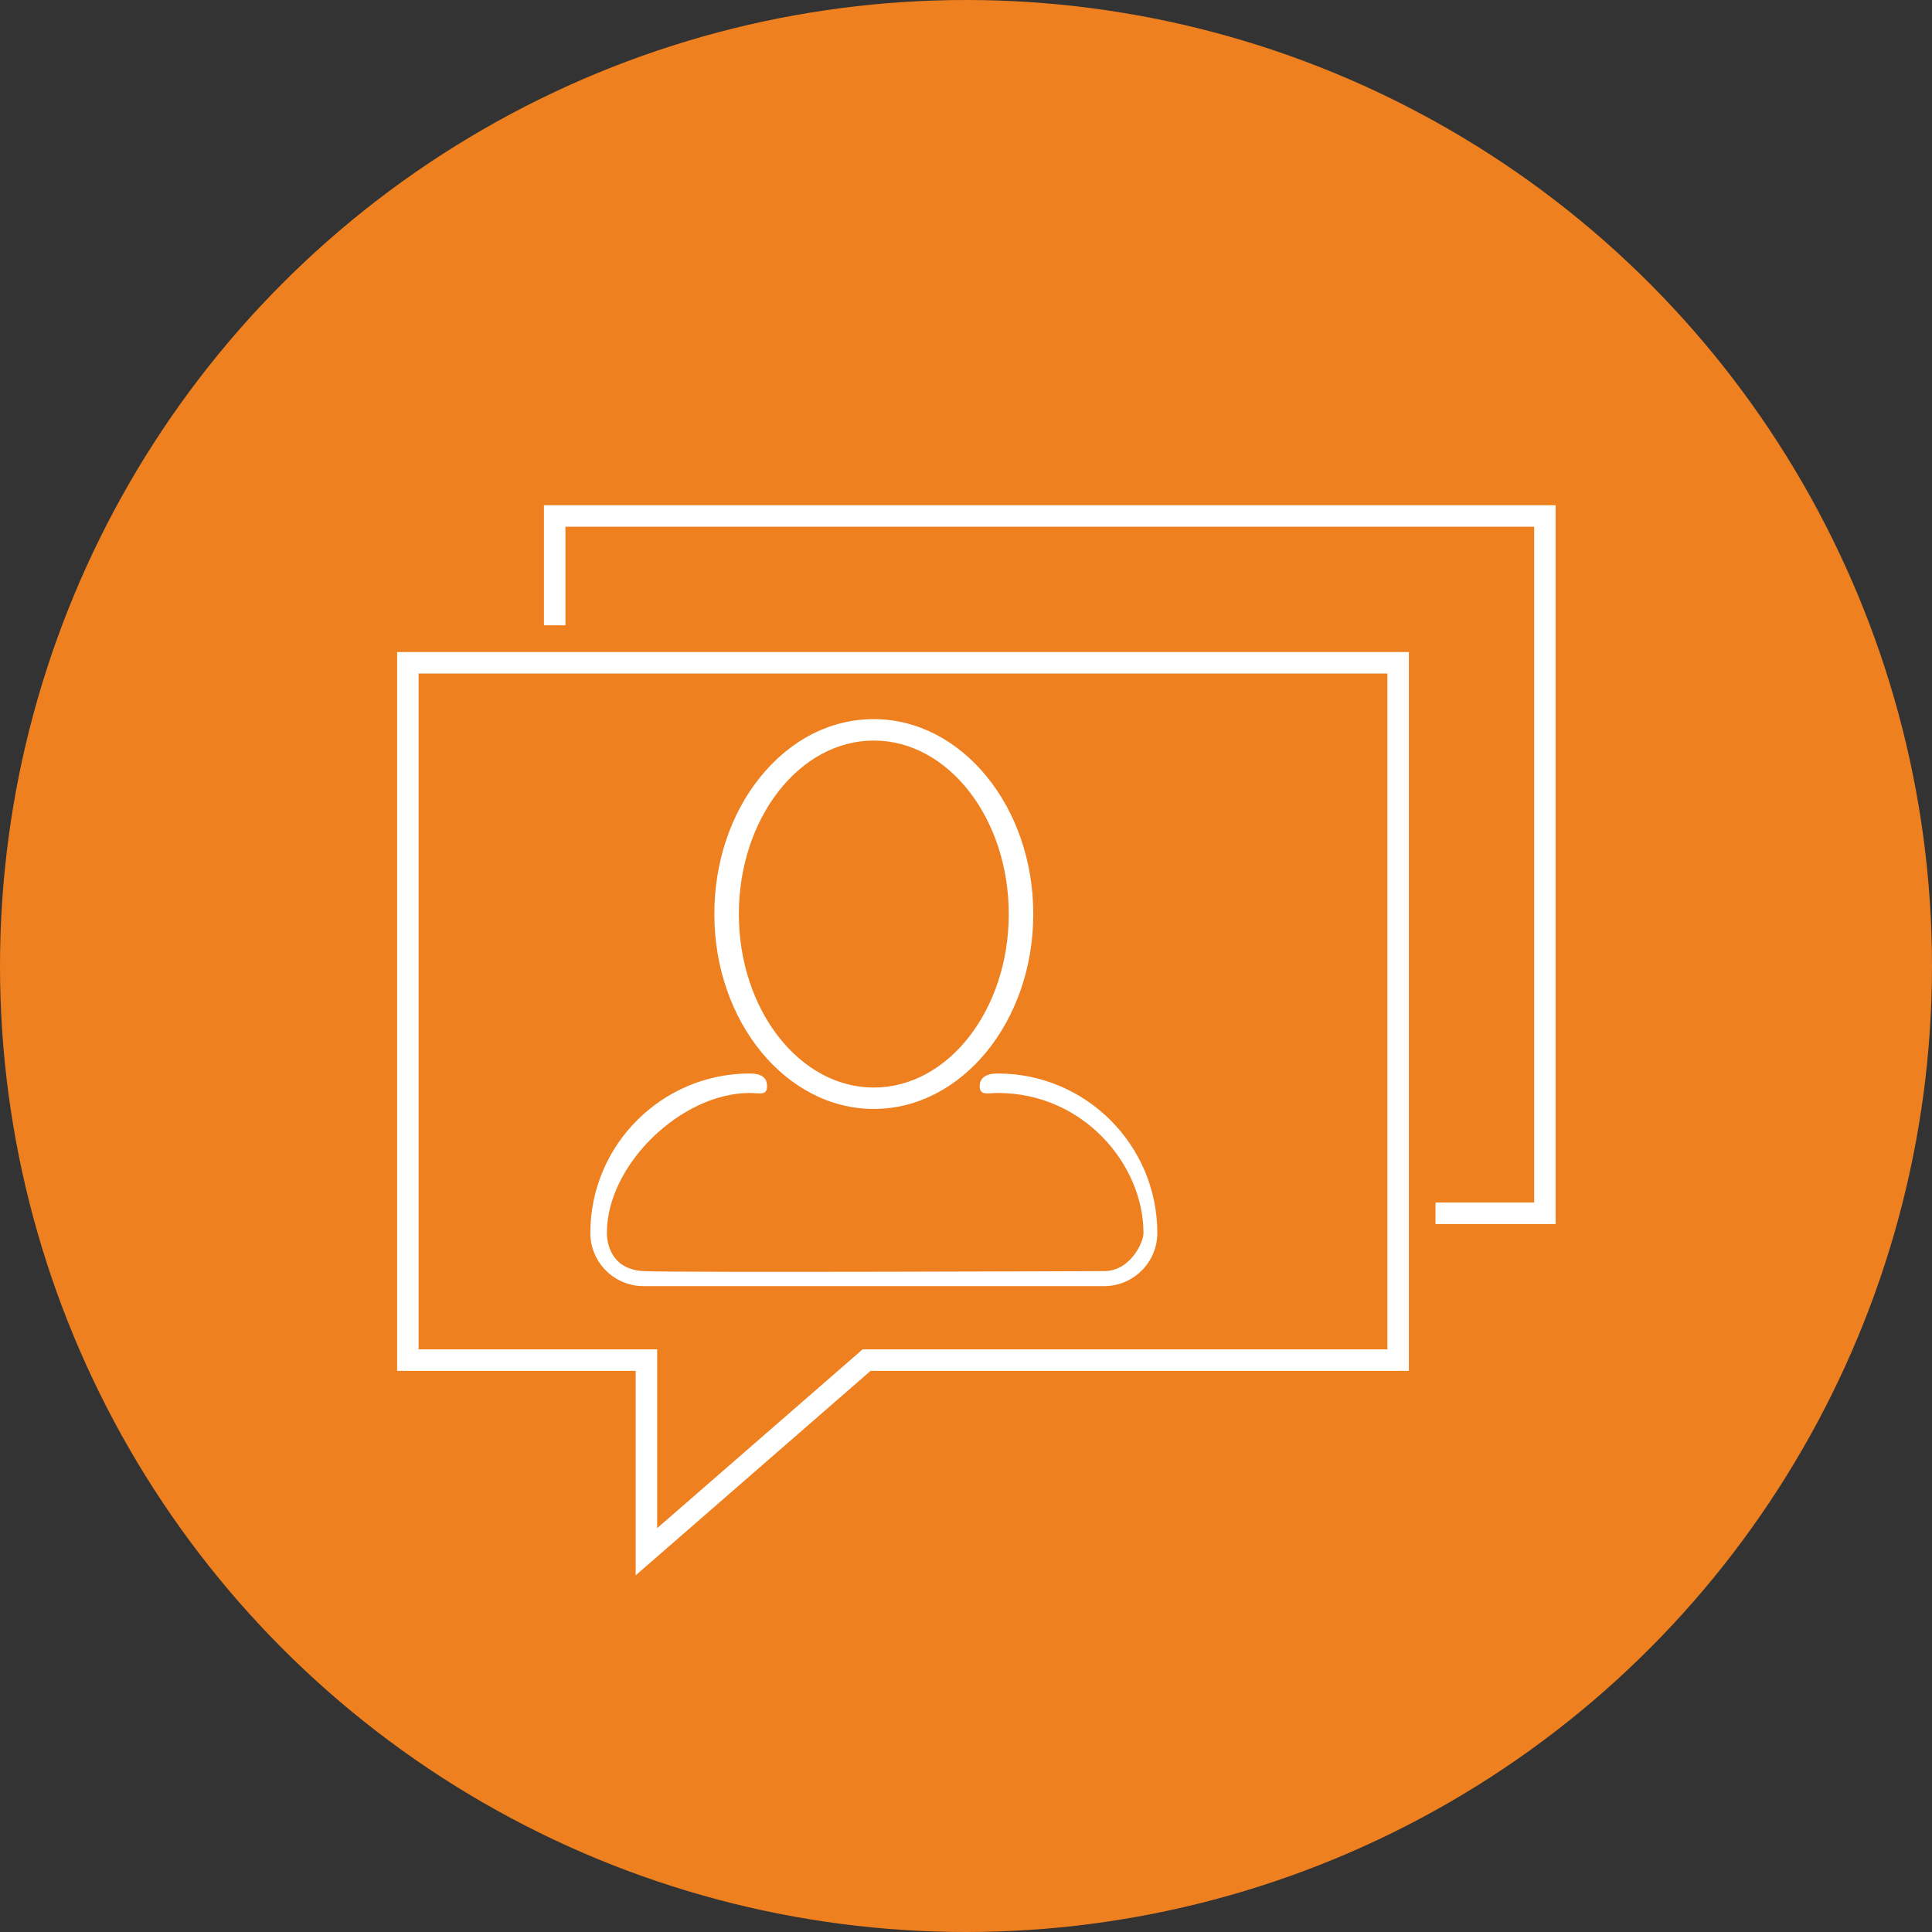
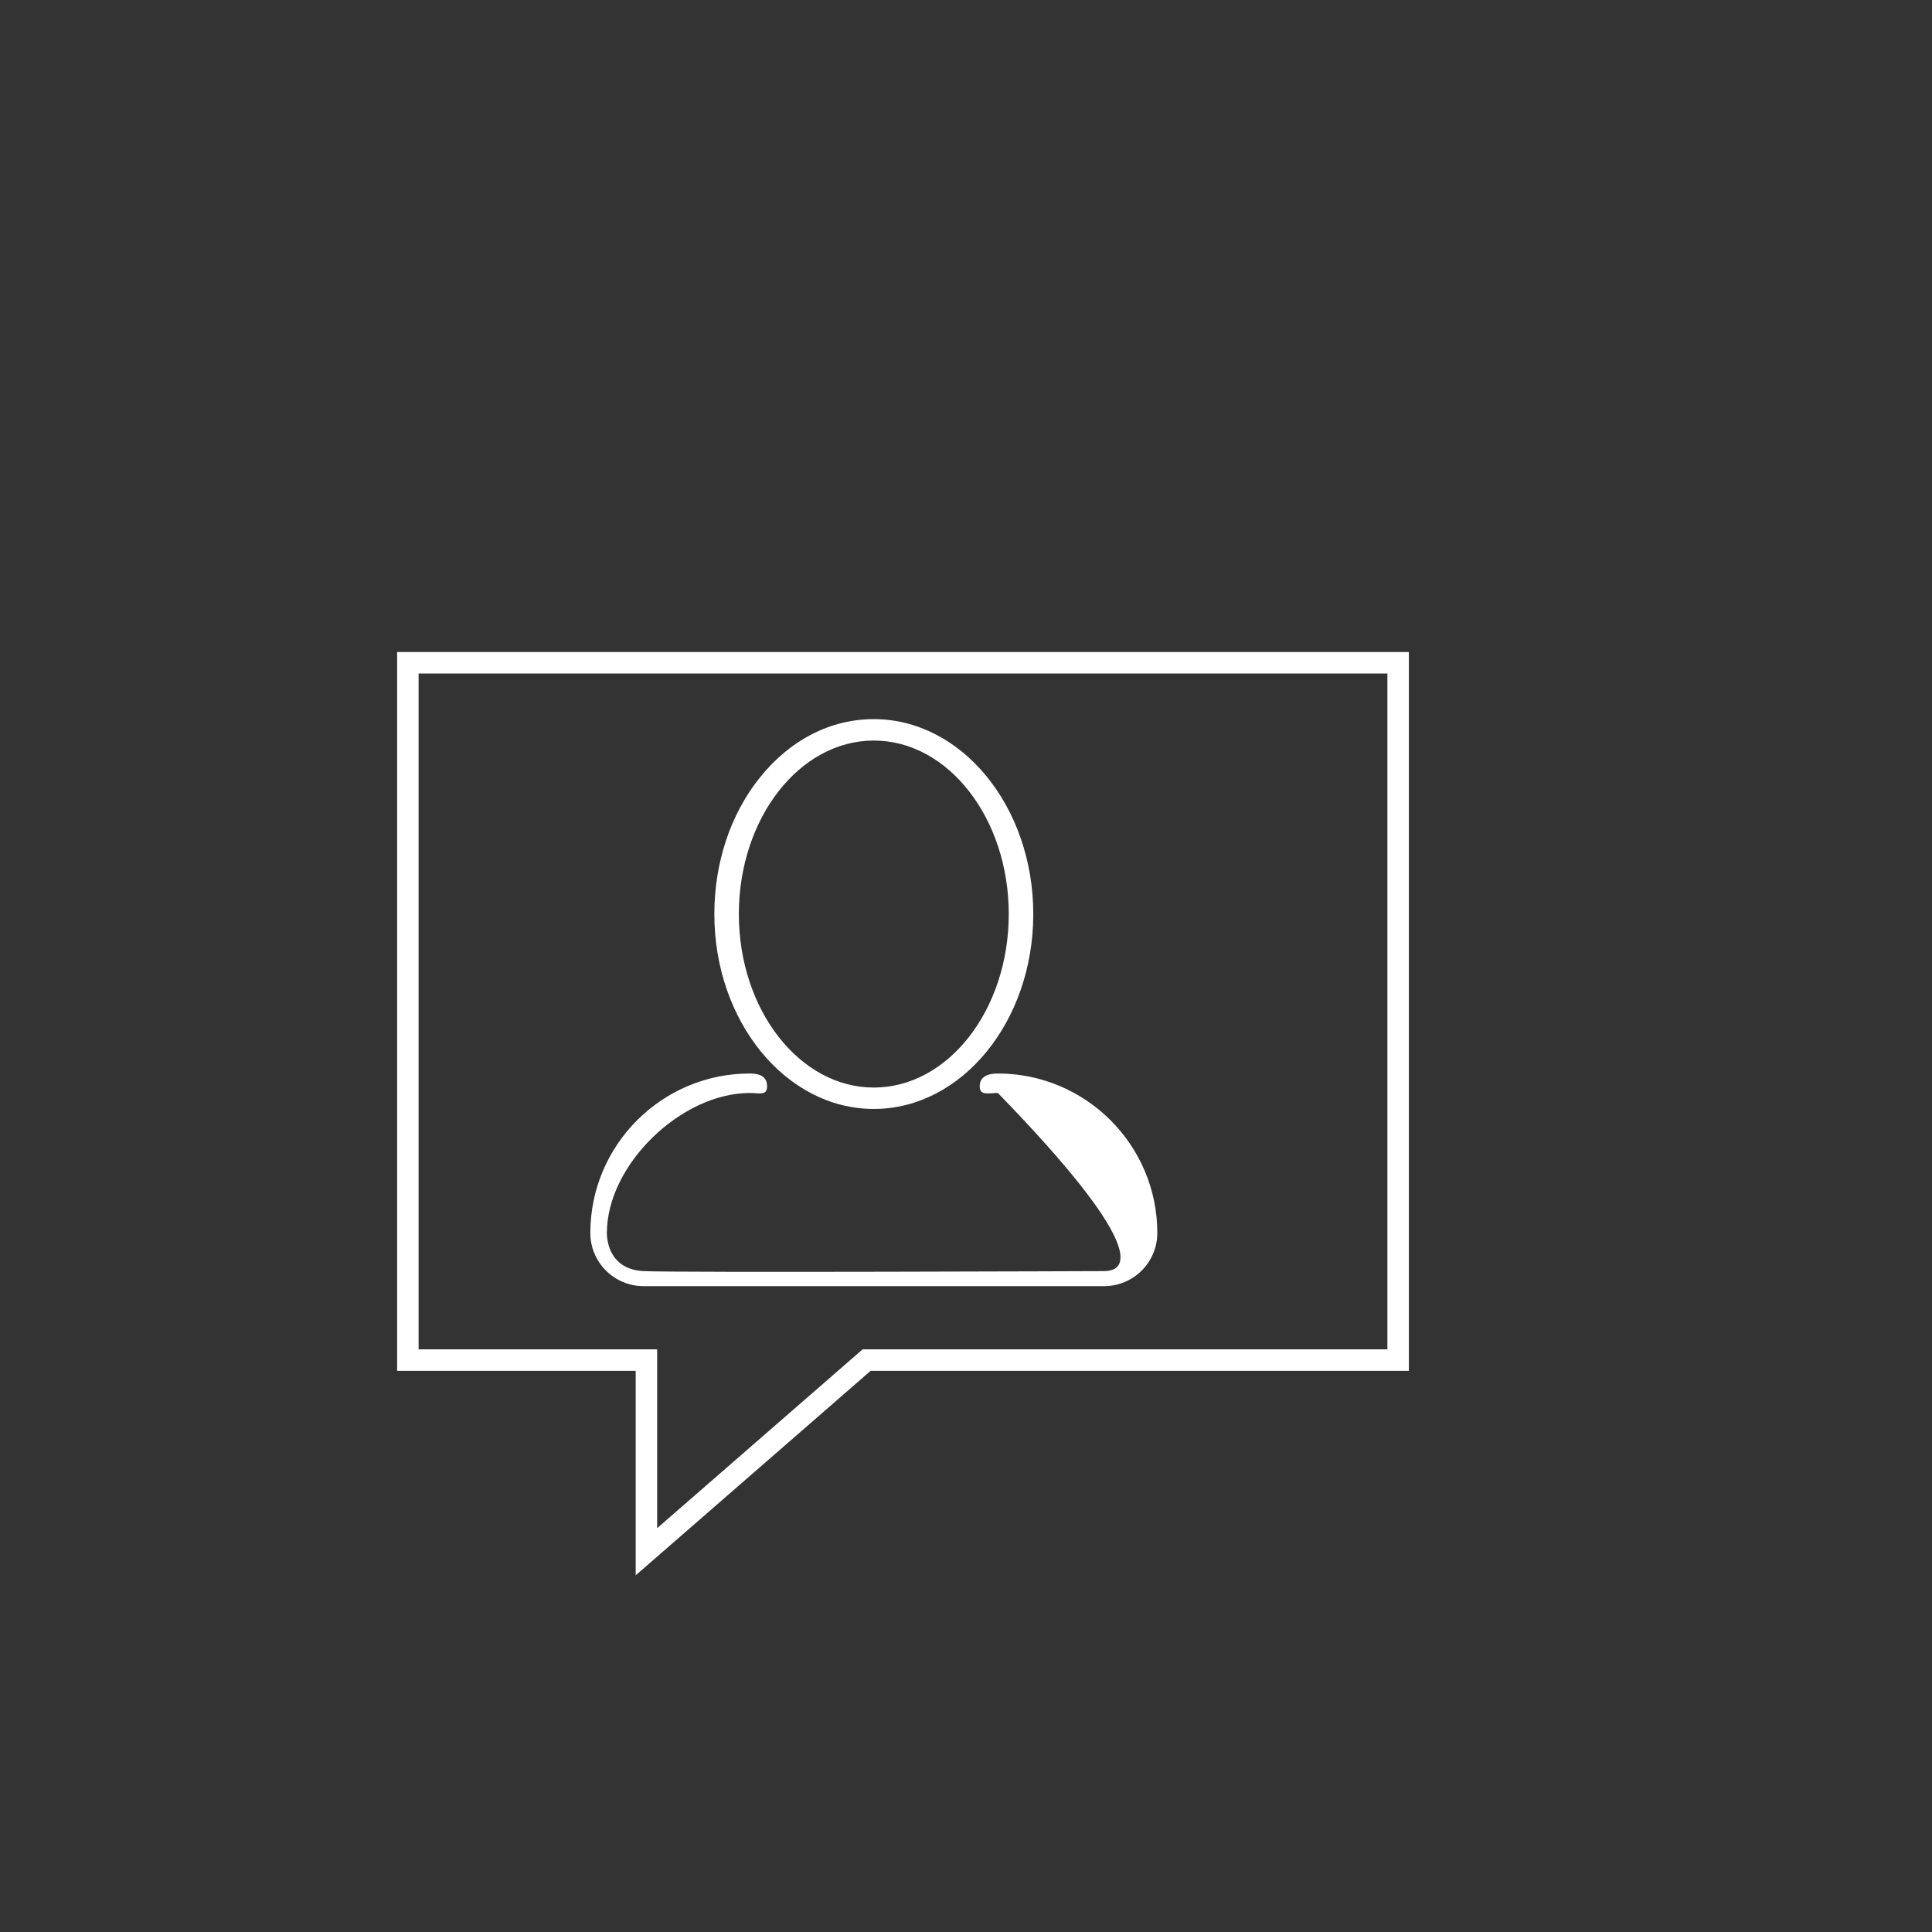
<svg xmlns="http://www.w3.org/2000/svg" xmlns:ns1="http://www.bohemiancoding.com/sketch/ns" width="90px" height="90px" viewBox="0 0 90 90" version="1.1">
  <rect x="0" y="0" width="90" height="90" fill="#333333" stroke="none" />
  <title>icon-client-communication</title>
  <desc>Created with sketchtool.</desc>
  <defs />
  <g id="Page-1" stroke="none" stroke-width="1" fill="none" fill-rule="evenodd" ns1:type="MSPage">
    <g id="products---gapi" ns1:type="MSArtboardGroup" transform="translate(-570, -992)">
      <g id="icon-client-communication" ns1:type="MSLayerGroup" transform="translate(570, 992)">
-         <circle id="Oval-277-Copy-8" fill="#EE8020" ns1:type="MSShapeGroup" cx="45" cy="45" r="45" />
-         <path d="M45.639,50.601 C45.639,51.057 46.027,50.915 46.484,50.915 C50.467,50.915 53.267,54.251 53.267,57.436 C53.267,57.892 52.646,59.213 51.436,59.213 C51.436,59.213 31.498,59.291 29.976,59.213 C28.454,59.134 28.271,57.892 28.271,57.436 C28.271,54.251 31.743,50.915 34.928,50.915 C35.385,50.915 35.734,51.057 35.734,50.601 C35.734,50.145 35.385,50.008 34.928,50.008 C30.832,50.008 27.5,53.341 27.5,57.436 C27.5,58.802 28.611,59.913 29.976,59.913 L51.436,59.913 C52.801,59.913 53.912,58.802 53.912,57.436 C53.912,53.341 50.58,50.008 46.484,50.008 C46.027,50.008 45.639,50.145 45.639,50.601 Z M40.706,34.498 C44.171,34.498 46.992,38.123 46.992,42.58 C46.992,47.036 44.171,50.662 40.706,50.662 C37.241,50.662 34.42,47.036 34.419,42.58 C34.419,38.123 37.24,34.498 40.706,34.498 L40.706,34.498 Z M40.706,51.659 C44.802,51.659 48.134,47.585 48.134,42.58 C48.134,37.574 44.801,33.5 40.706,33.5 C38.686,33.5 36.799,34.469 35.392,36.228 C34.028,37.932 33.277,40.189 33.277,42.58 C33.277,47.585 36.61,51.659 40.706,51.659 L40.706,51.659 Z" id="Fill-94" fill="#FFFFFF" ns1:type="MSShapeGroup" />
+         <path d="M45.639,50.601 C45.639,51.057 46.027,50.915 46.484,50.915 C53.267,57.892 52.646,59.213 51.436,59.213 C51.436,59.213 31.498,59.291 29.976,59.213 C28.454,59.134 28.271,57.892 28.271,57.436 C28.271,54.251 31.743,50.915 34.928,50.915 C35.385,50.915 35.734,51.057 35.734,50.601 C35.734,50.145 35.385,50.008 34.928,50.008 C30.832,50.008 27.5,53.341 27.5,57.436 C27.5,58.802 28.611,59.913 29.976,59.913 L51.436,59.913 C52.801,59.913 53.912,58.802 53.912,57.436 C53.912,53.341 50.58,50.008 46.484,50.008 C46.027,50.008 45.639,50.145 45.639,50.601 Z M40.706,34.498 C44.171,34.498 46.992,38.123 46.992,42.58 C46.992,47.036 44.171,50.662 40.706,50.662 C37.241,50.662 34.42,47.036 34.419,42.58 C34.419,38.123 37.24,34.498 40.706,34.498 L40.706,34.498 Z M40.706,51.659 C44.802,51.659 48.134,47.585 48.134,42.58 C48.134,37.574 44.801,33.5 40.706,33.5 C38.686,33.5 36.799,34.469 35.392,36.228 C34.028,37.932 33.277,40.189 33.277,42.58 C33.277,47.585 36.61,51.659 40.706,51.659 L40.706,51.659 Z" id="Fill-94" fill="#FFFFFF" ns1:type="MSShapeGroup" />
        <g id="basic_message_multiple" transform="translate(19, 24)" ns1:type="MSShapeGroup" stroke="#FFFFFF">
          <g id="Layer_1">
            <path d="M21.371,39.358 L46.13,39.358 L46.13,6.875 L0,6.875 L0,39.358 L11.113,39.358 L11.113,48.286 L21.371,39.358 Z" id="Shape" />
-             <path d="M47.871,32.52 L52.968,32.52 L52.968,0.036 L6.839,0.036 L6.839,5.129" id="Shape" />
          </g>
        </g>
      </g>
    </g>
  </g>
</svg>